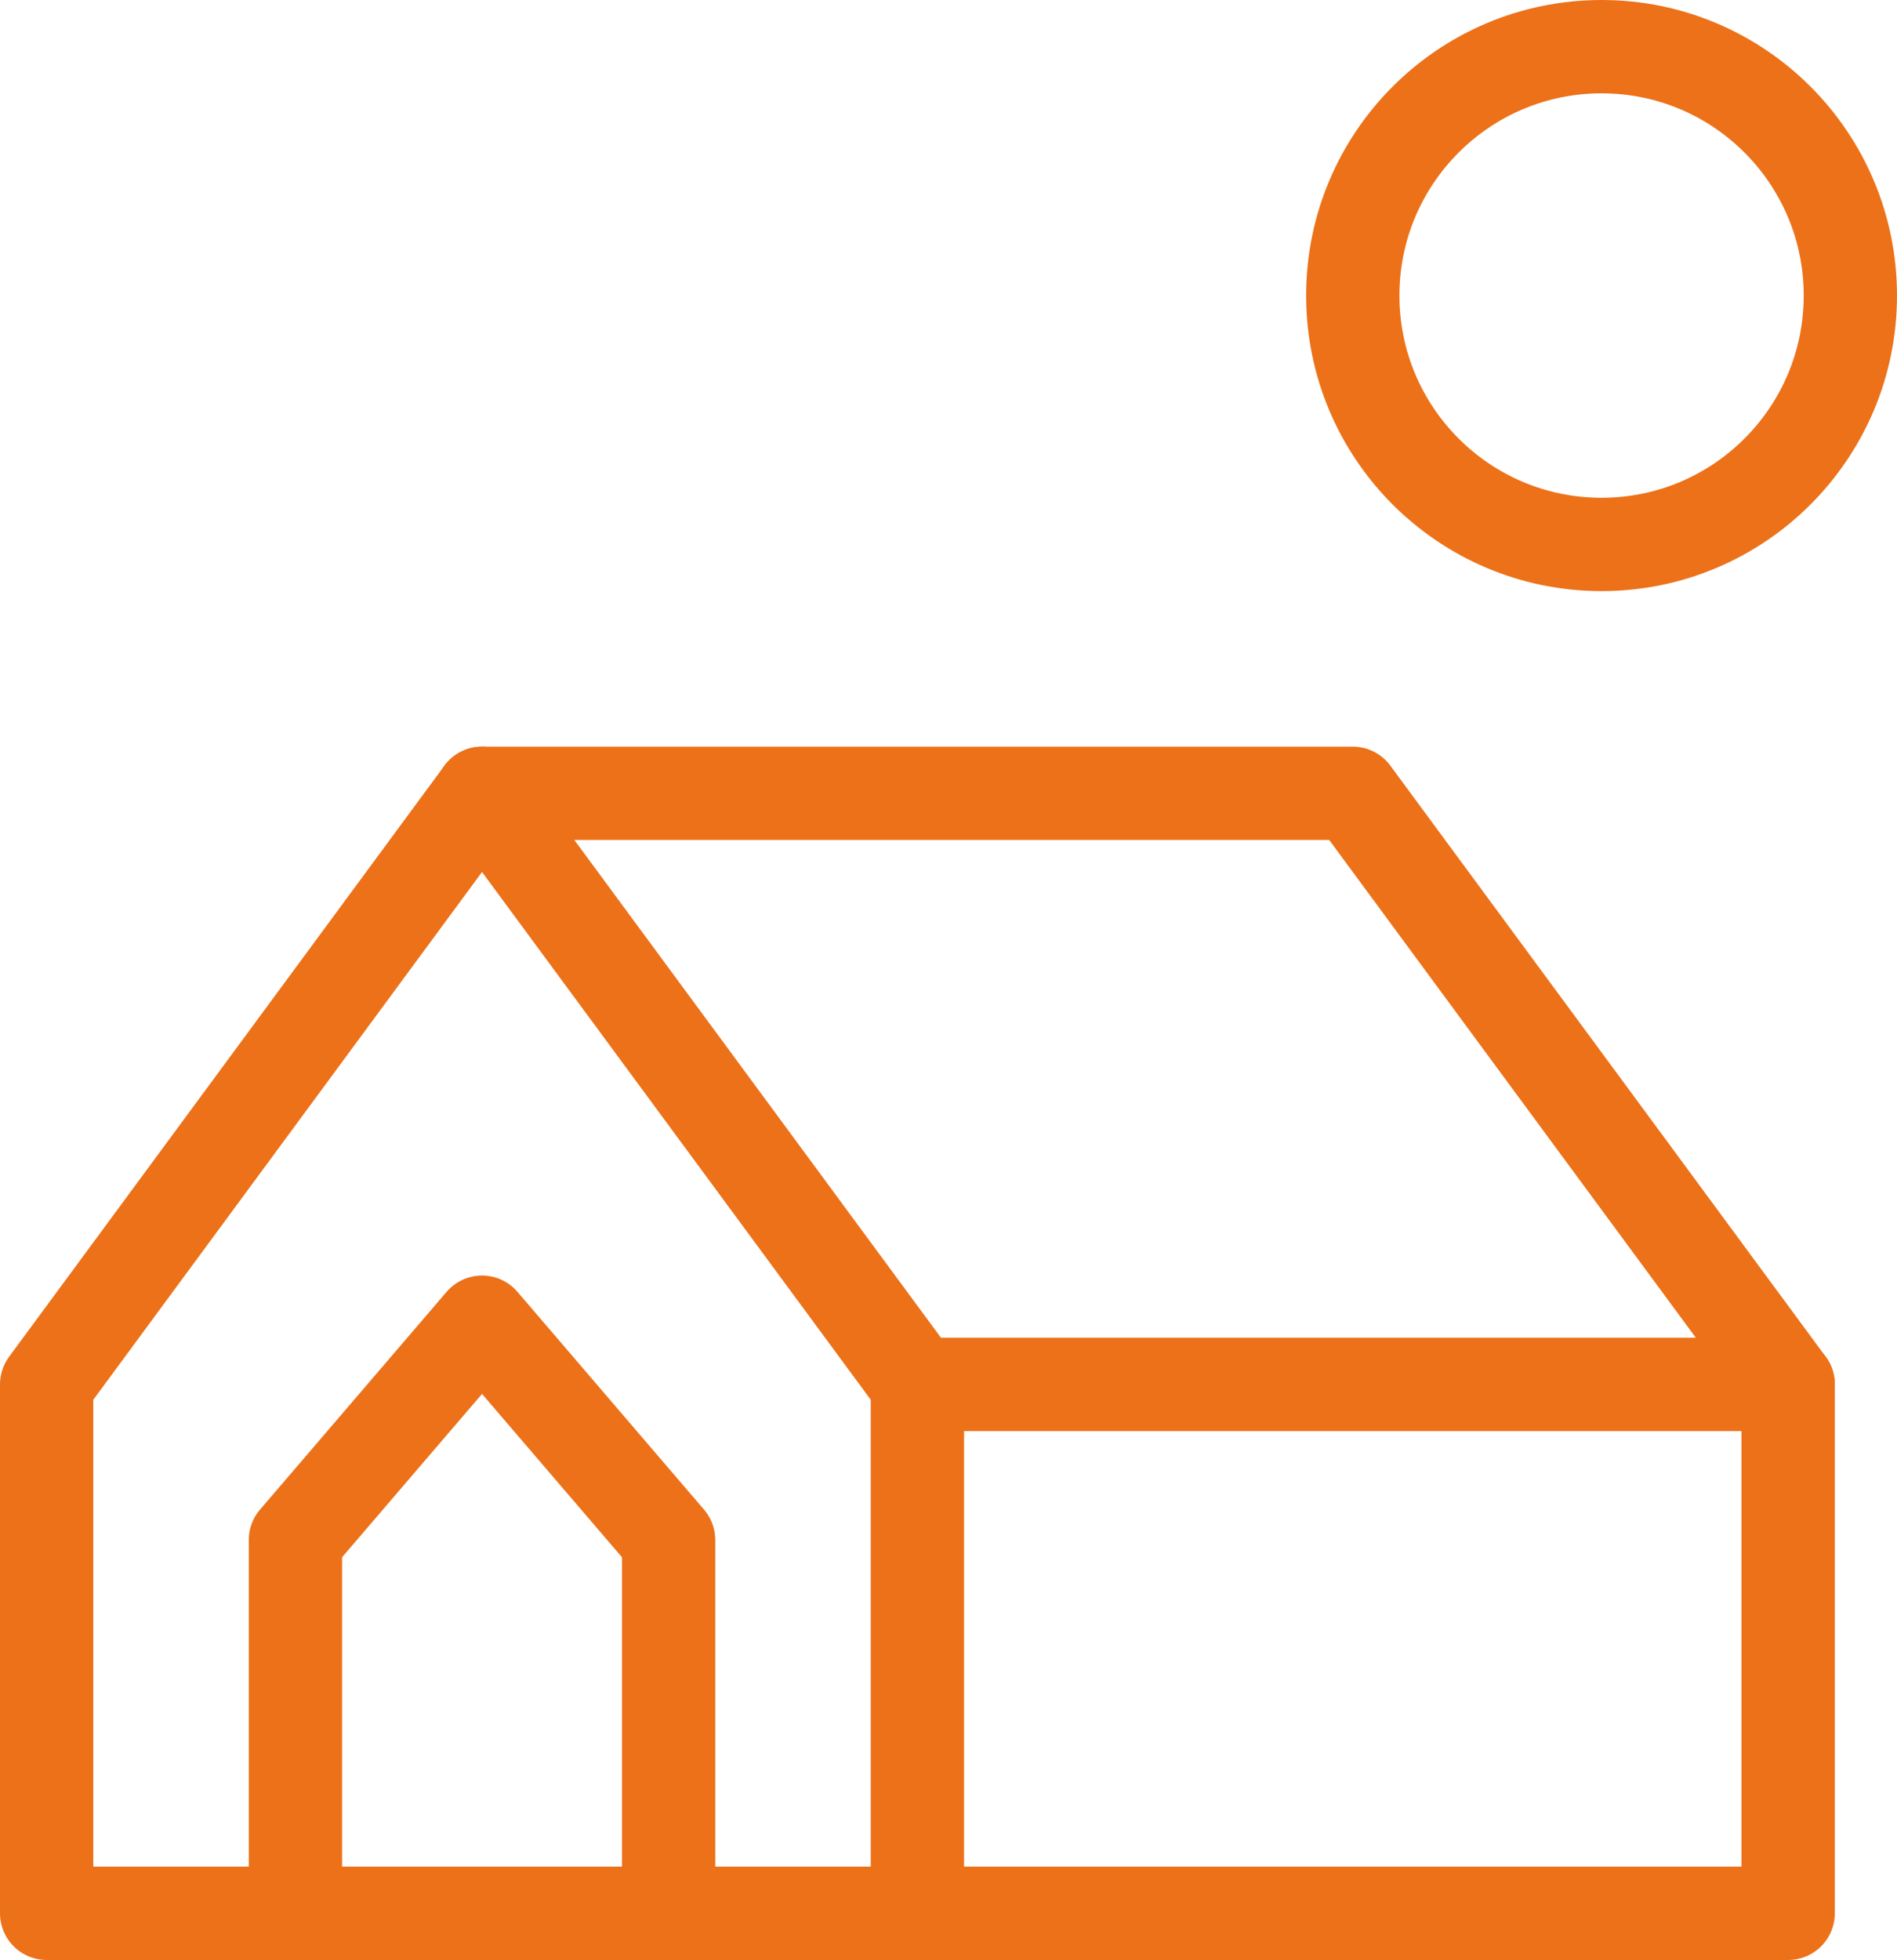
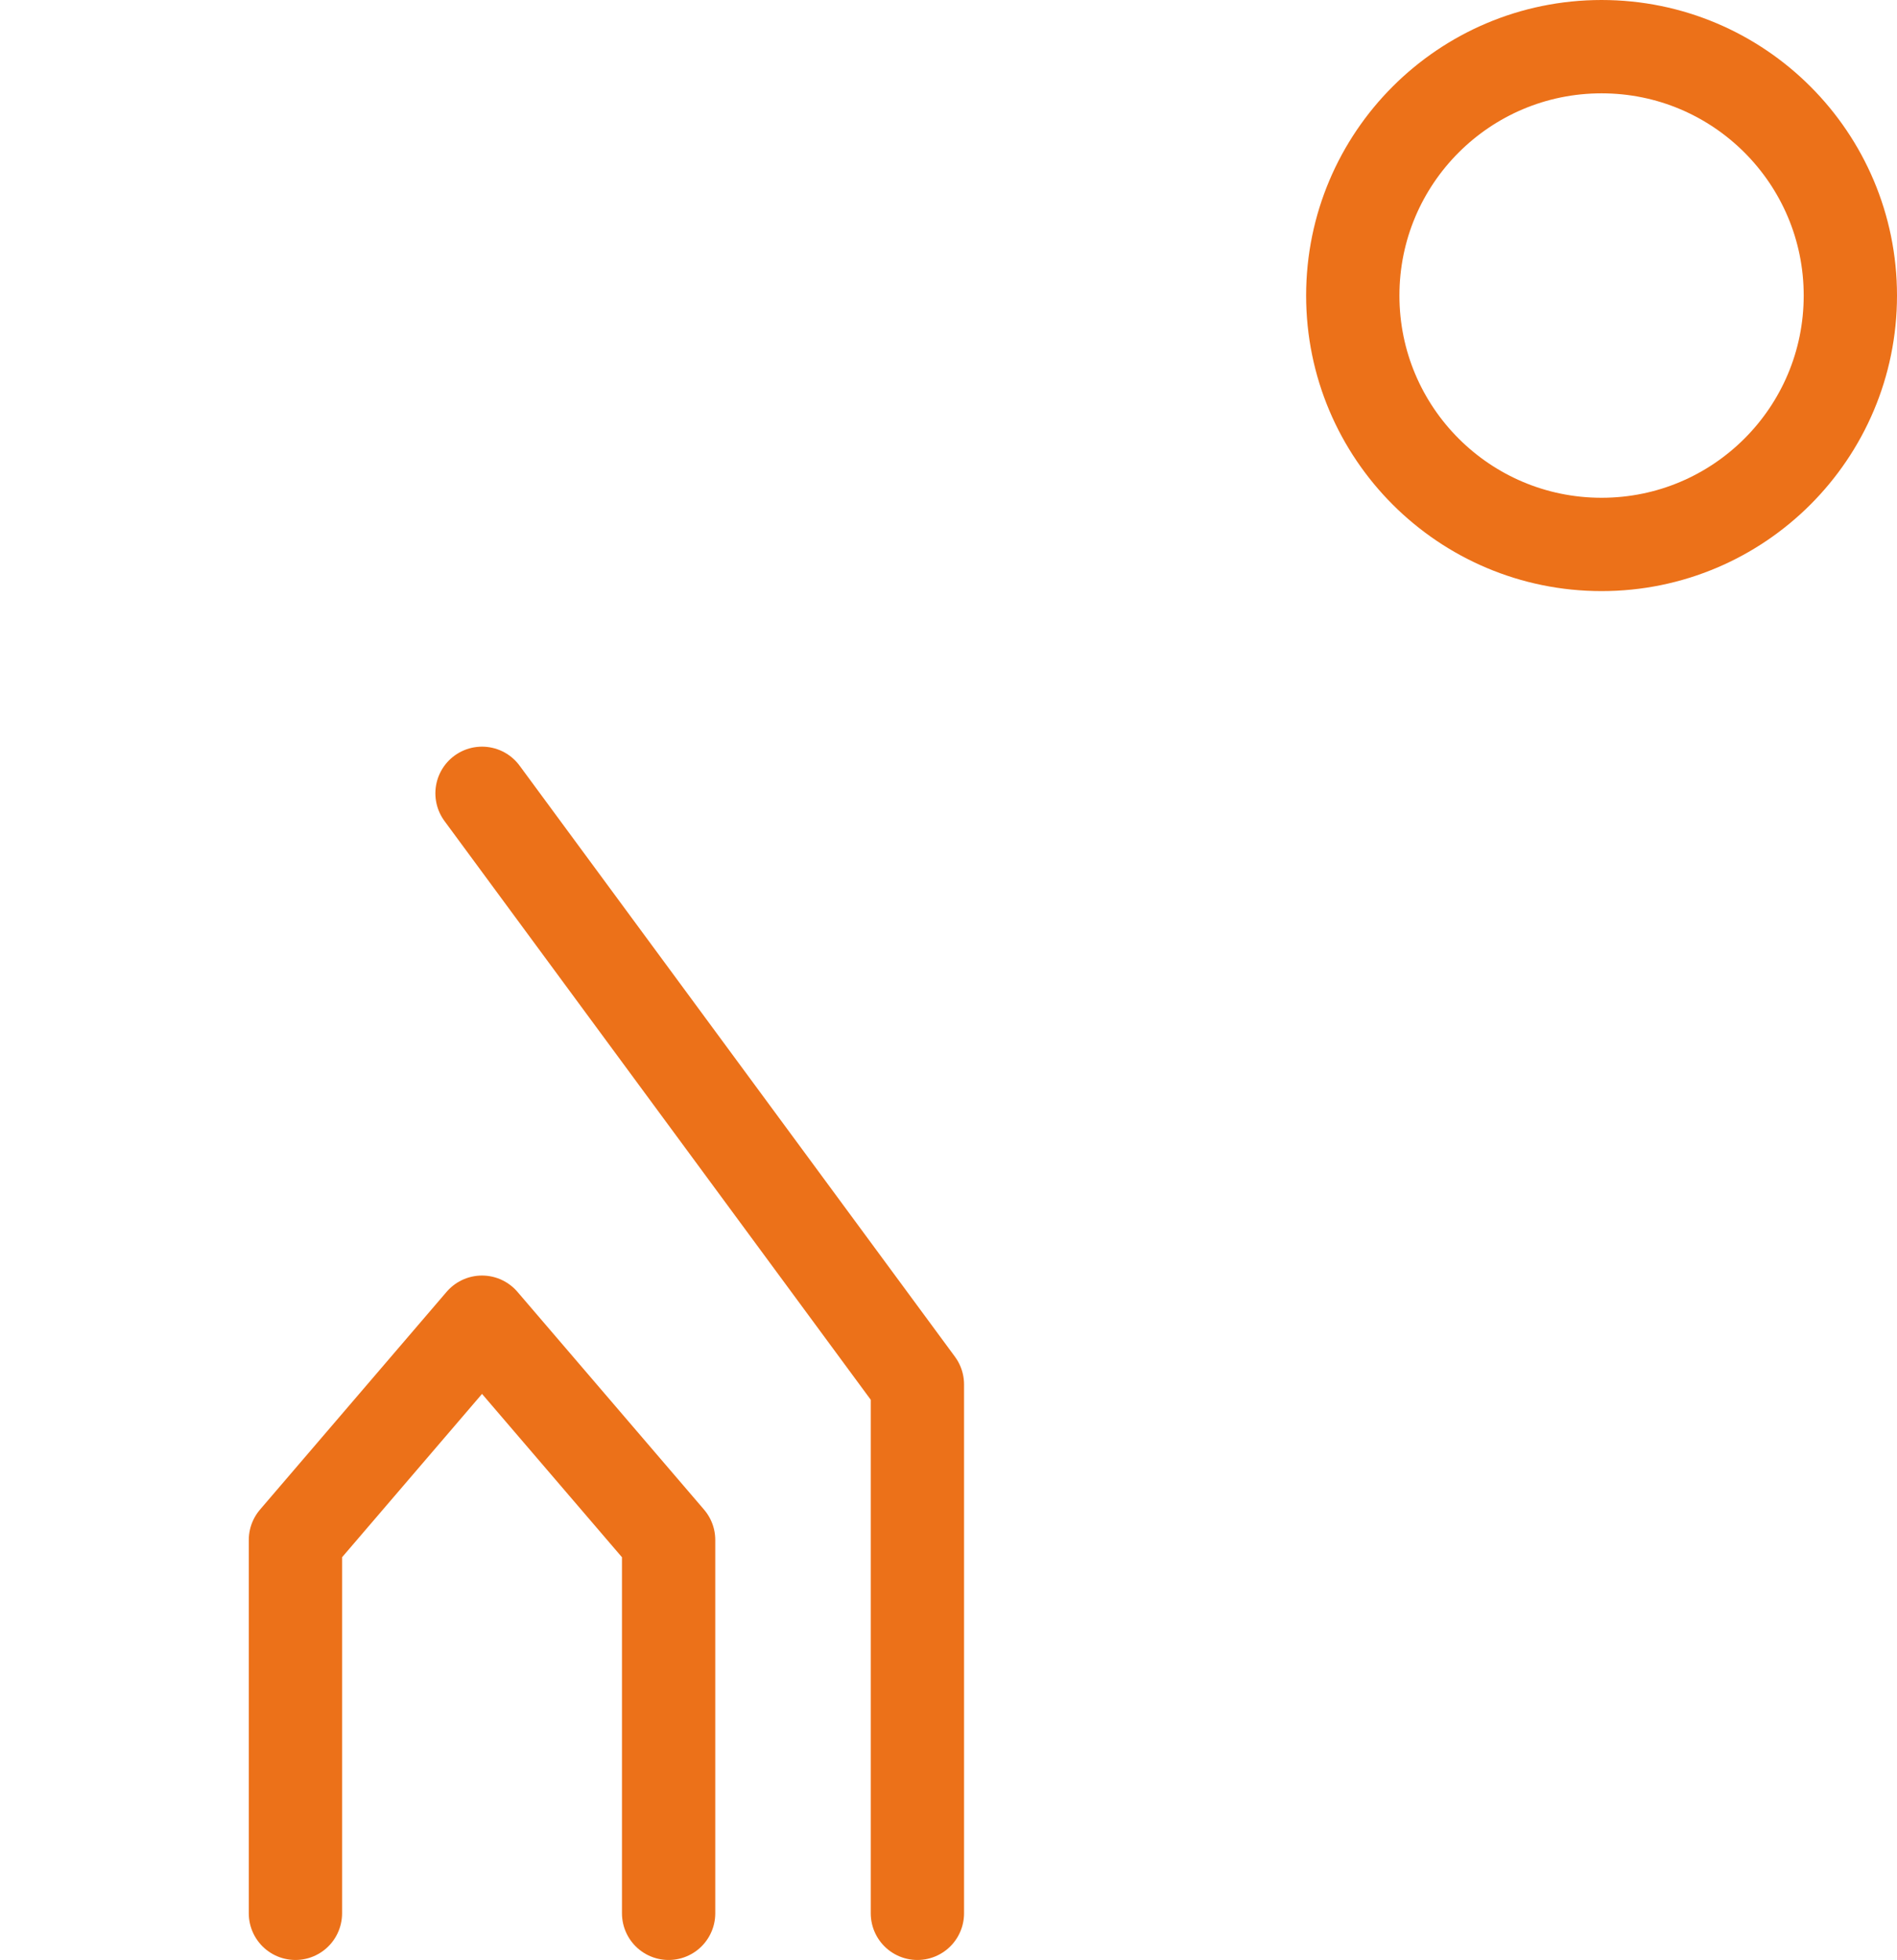
<svg xmlns="http://www.w3.org/2000/svg" width="61px" height="63px" viewBox="0 0 61 63" version="1.1">
  <title>usp-img-accommodation</title>
  <g id="01-VISUAL-DESIGN-V2" stroke="none" stroke-width="1" fill="none" fill-rule="evenodd" stroke-linecap="round" stroke-linejoin="round">
    <g id="VD_Oeganda_Overview_V1" transform="translate(-1091, -707)" stroke="#EC7119" stroke-width="3">
      <g id="USP-Balk" transform="translate(135, 662)">
        <g id="USP-3" transform="translate(844, 46)">
          <g id="usp-img-accommodation" transform="translate(113, 0)">
-             <line x1="56.5" y1="43.5" x2="28.5" y2="43.5" id="Path" />
            <polyline id="Path" points="14.5 24.5 28.5 43.5 28.5 60.5" />
            <polyline id="Path" points="20.5 60.5 20.5 48.5 14.5 41.5 8.5 48.5 8.5 60.5" />
-             <polygon id="Path" points="0.5 60.5 0.5 43.5 14.5 24.5 42.5 24.5 56.5 43.5 56.5 60.5" />
            <circle id="Oval" cx="50.5" cy="8.5" r="8" />
          </g>
        </g>
      </g>
    </g>
  </g>
</svg>